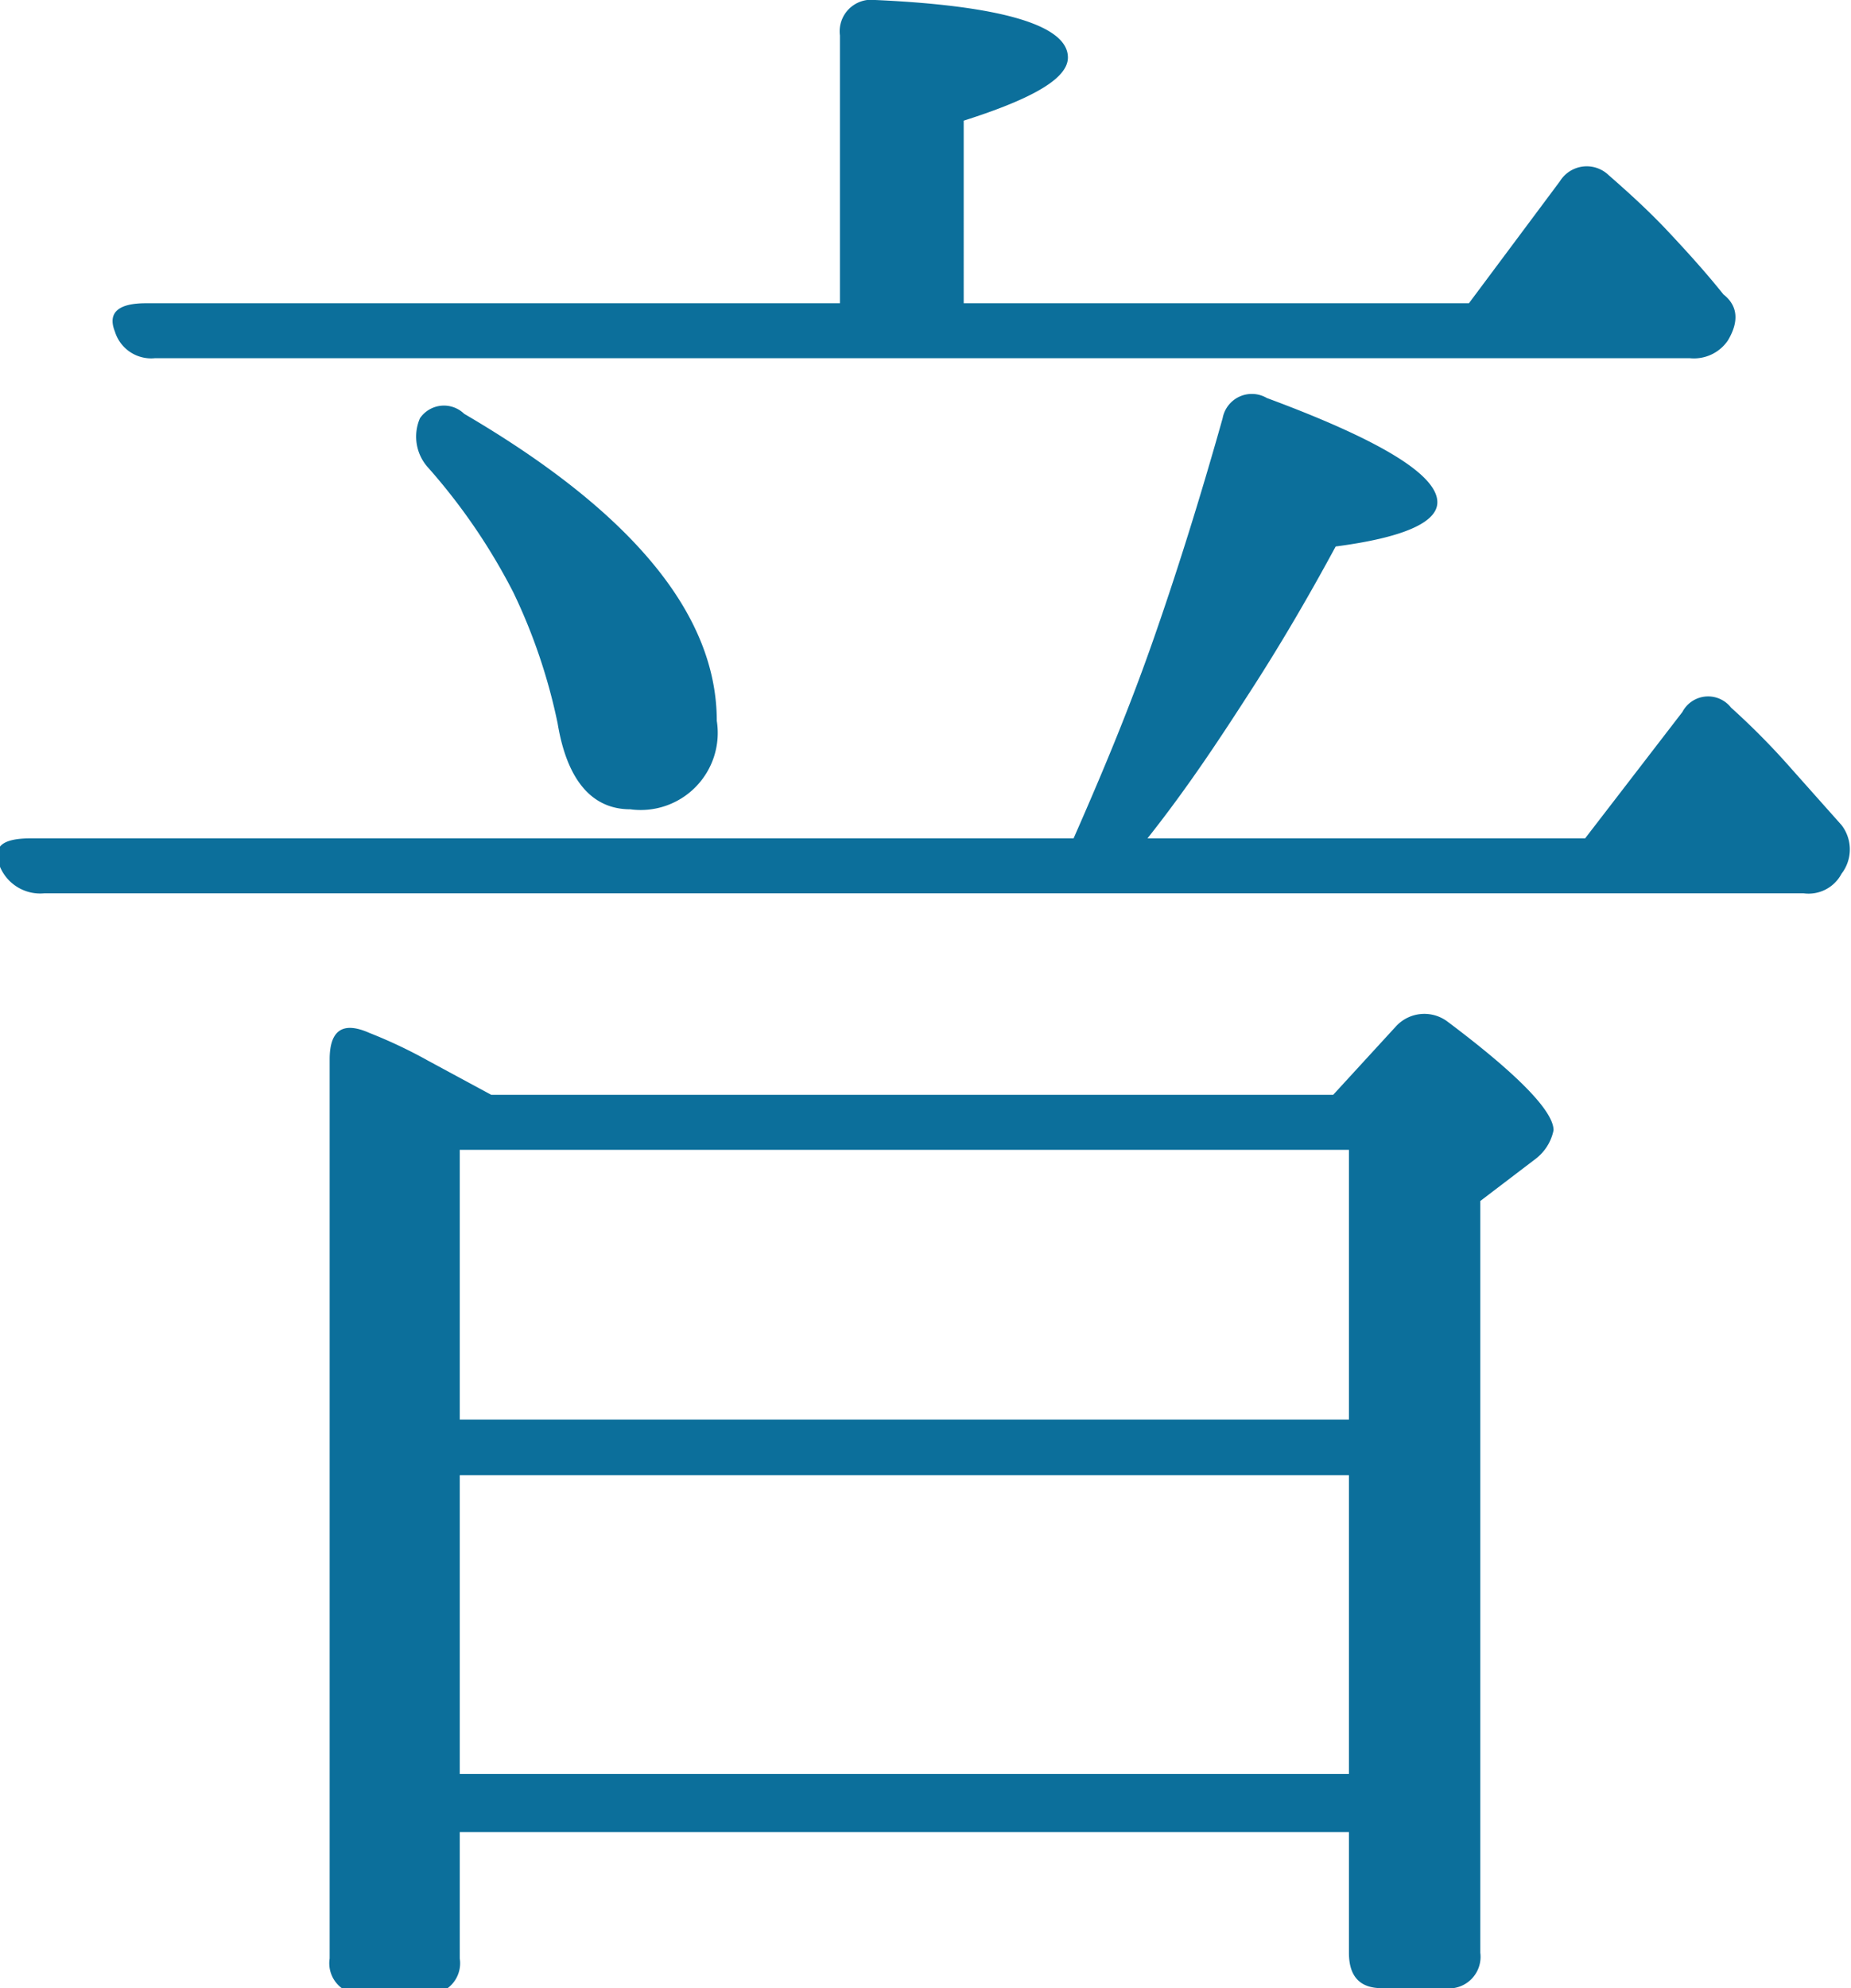
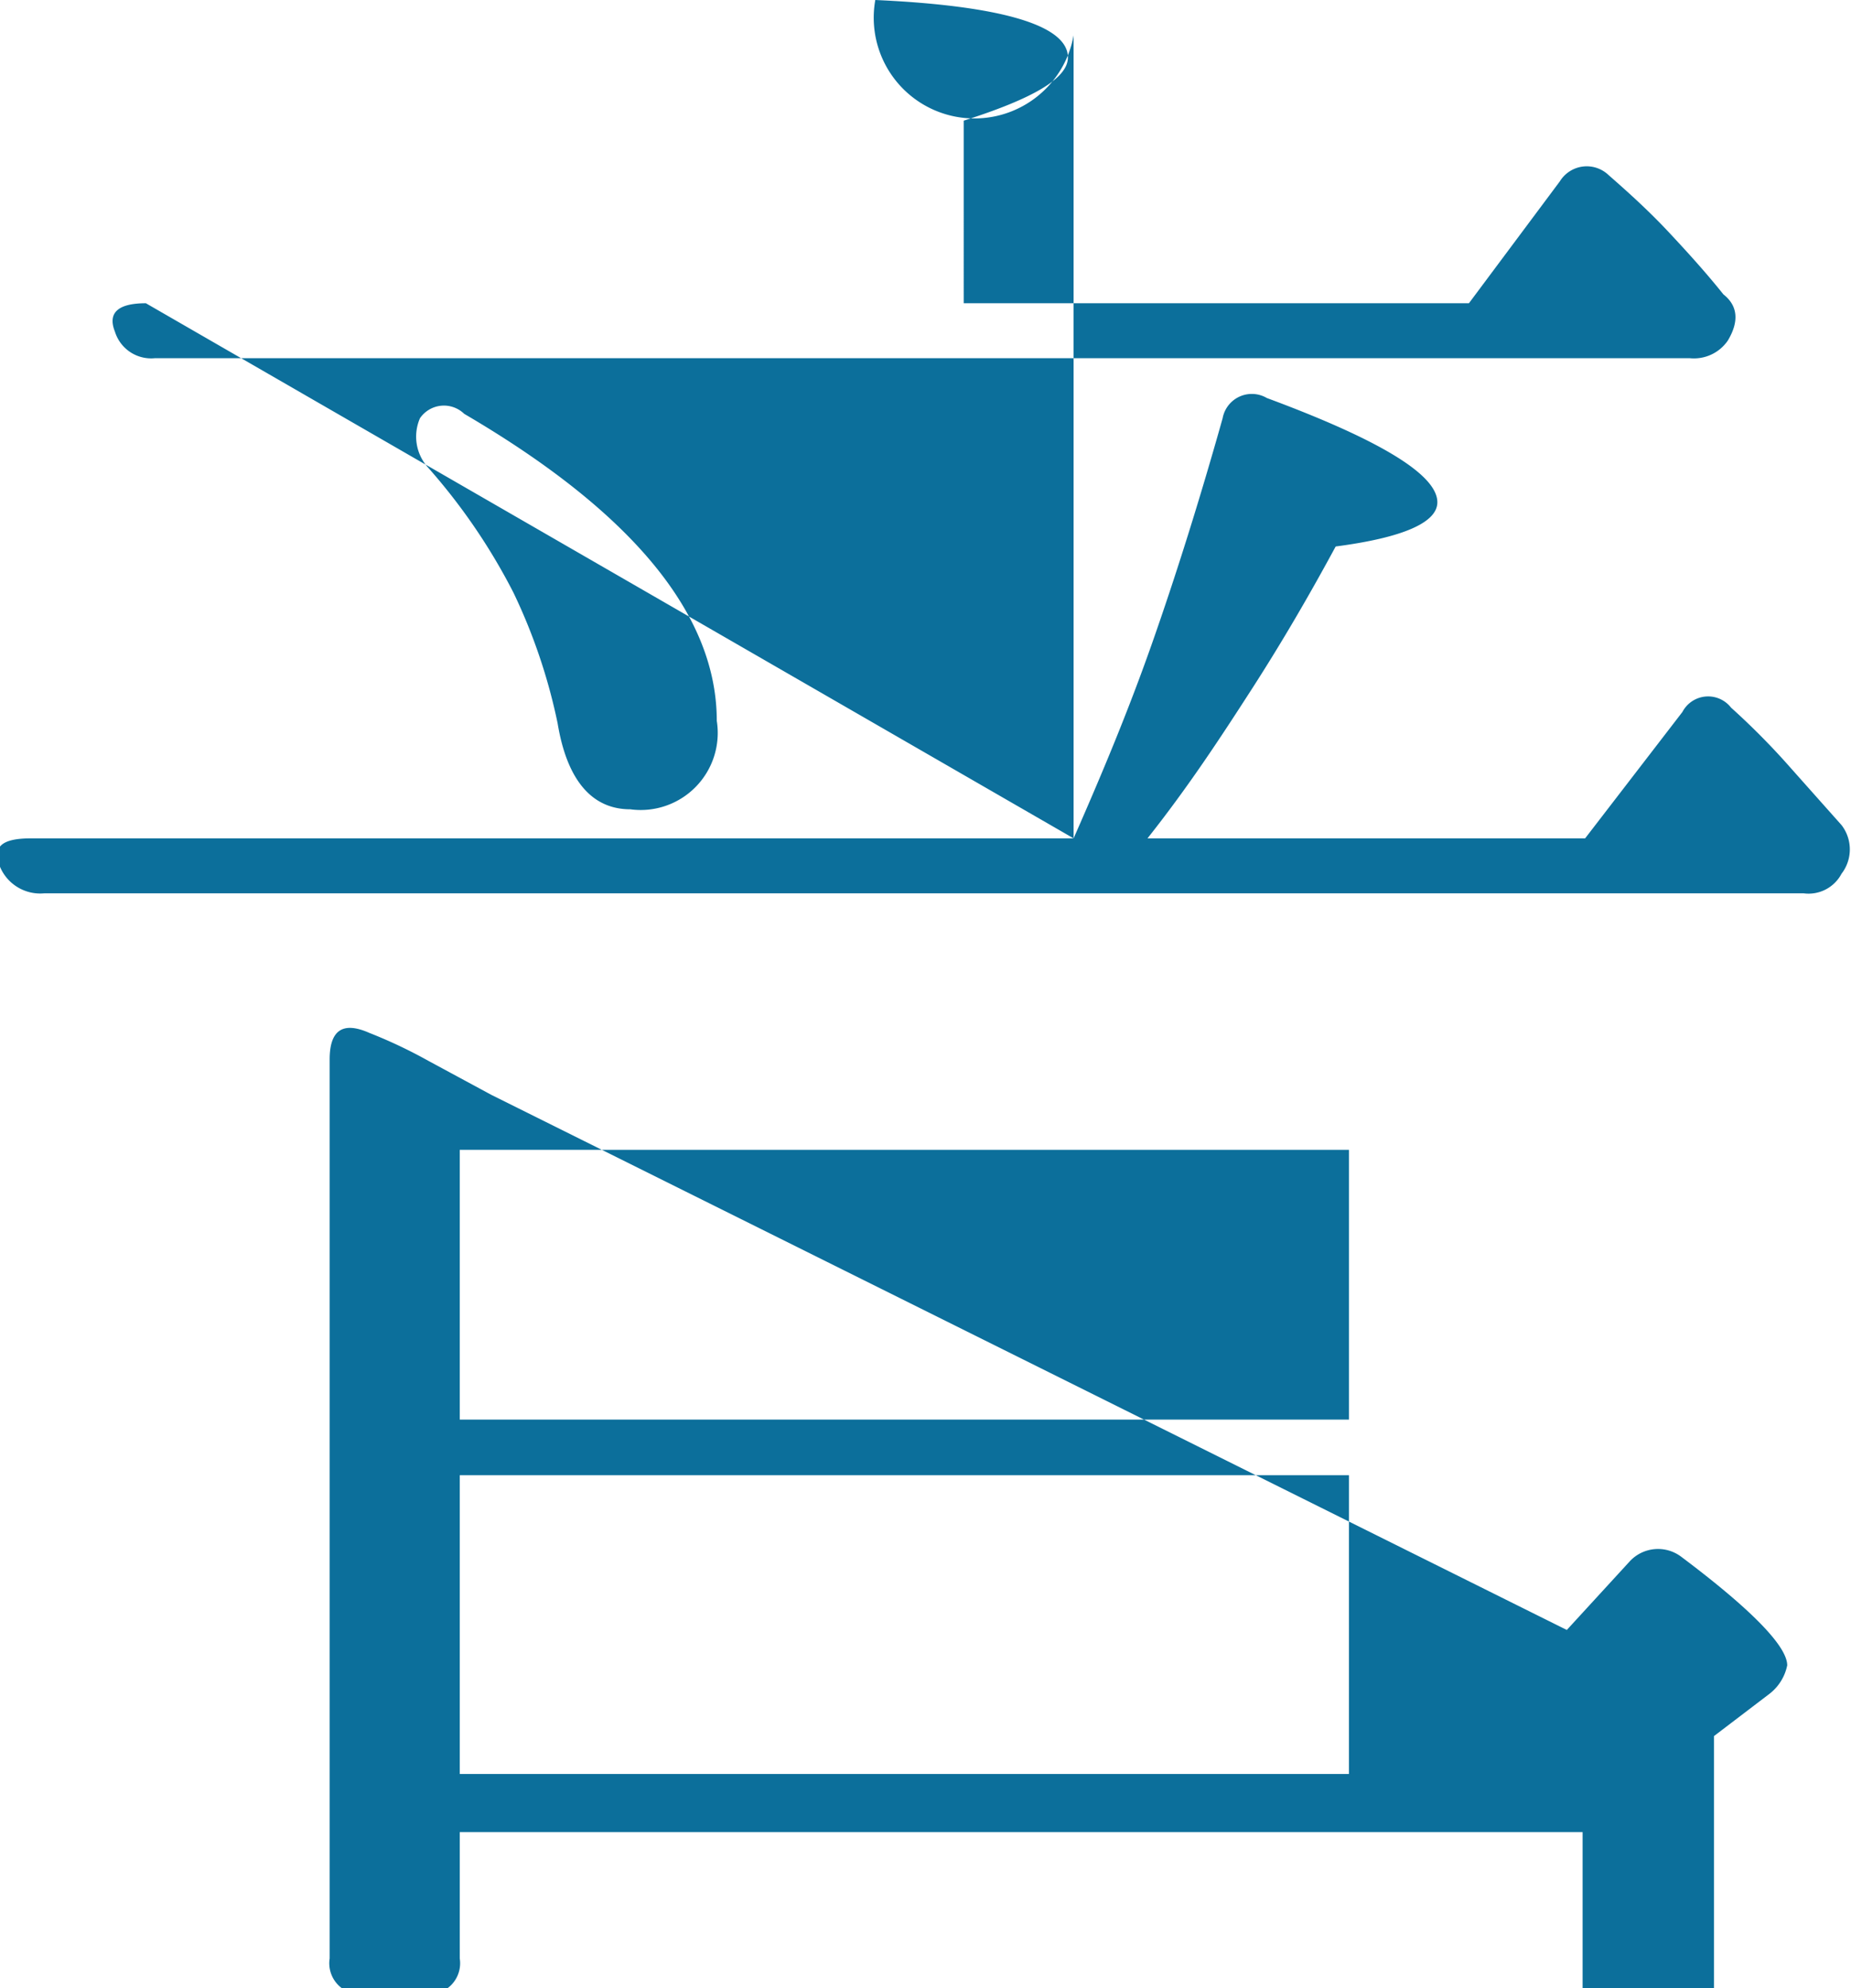
<svg xmlns="http://www.w3.org/2000/svg" viewBox="0 0 29.31 31.47">
  <defs>
    <style>.cls-1{fill:#0c6f9b;}</style>
  </defs>
  <title>アセット 55</title>
  <g id="レイヤー_2" data-name="レイヤー 2">
    <g id="レイヤー_1-2" data-name="レイヤー 1">
-       <path class="cls-1" d="M17,13.27c.44-1,.86-2,1.24-3.08S19,7.9,19.36,6.62a.47.47,0,0,1,.7-.32q2.7,1,2.7,1.65c0,.32-.54.56-1.61.7-.4.74-.84,1.5-1.33,2.26s-1,1.54-1.65,2.36H25.1l1.54-2a.46.46,0,0,1,.77-.07,11.62,11.62,0,0,1,.86.86l.89,1a.63.63,0,0,1,0,.77.59.59,0,0,1-.6.31H.7A.69.69,0,0,1,0,13.72c-.12-.3,0-.45.49-.45ZM13.3,4.8V.56A.5.5,0,0,1,13.86,0c2,.09,3.05.4,3.05.91,0,.33-.55.65-1.65,1V4.8h8l1.44-1.93a.5.5,0,0,1,.77-.1c.32.28.64.57.94.89s.6.65.88,1c.23.18.25.43.07.73a.65.65,0,0,1-.6.28H2.45a.6.6,0,0,1-.63-.42c-.12-.3.05-.45.49-.45Zm7.81,12.53,1-1.09a.61.61,0,0,1,.81-.07c1.12.84,1.68,1.42,1.68,1.72a.76.76,0,0,1-.28.45l-.88.67v11.9a.5.5,0,0,1-.56.56h-1c-.35,0-.52-.19-.52-.56V29H7.28v2a.49.49,0,0,1-.56.56H5.78a.49.49,0,0,1-.56-.56V16.77q0-.7.63-.42a7.72,7.72,0,0,1,.93.44l1,.54ZM6.65,6.62a.46.46,0,0,1,.7-.07q4,2.34,4,4.86a1.22,1.22,0,0,1-1.37,1.4c-.6,0-1-.45-1.15-1.36a9,9,0,0,0-.7-2.07,9.54,9.54,0,0,0-1.37-2A.73.73,0,0,1,6.65,6.62ZM7.28,18.2v4.27H21.36V18.2Zm14.08,9.88V23.35H7.28v4.73Z" />
+       <path class="cls-1" d="M17,13.27c.44-1,.86-2,1.24-3.08S19,7.9,19.36,6.62a.47.47,0,0,1,.7-.32q2.7,1,2.7,1.65c0,.32-.54.56-1.61.7-.4.74-.84,1.5-1.33,2.26s-1,1.54-1.65,2.36H25.1l1.54-2a.46.46,0,0,1,.77-.07,11.62,11.62,0,0,1,.86.86l.89,1a.63.63,0,0,1,0,.77.59.59,0,0,1-.6.31H.7A.69.69,0,0,1,0,13.72c-.12-.3,0-.45.49-.45ZV.56A.5.5,0,0,1,13.86,0c2,.09,3.05.4,3.05.91,0,.33-.55.65-1.65,1V4.8h8l1.44-1.93a.5.5,0,0,1,.77-.1c.32.28.64.57.94.89s.6.65.88,1c.23.18.25.43.07.73a.65.65,0,0,1-.6.28H2.45a.6.6,0,0,1-.63-.42c-.12-.3.05-.45.49-.45Zm7.81,12.53,1-1.09a.61.61,0,0,1,.81-.07c1.12.84,1.68,1.42,1.68,1.72a.76.76,0,0,1-.28.45l-.88.67v11.9a.5.5,0,0,1-.56.56h-1c-.35,0-.52-.19-.52-.56V29H7.28v2a.49.49,0,0,1-.56.56H5.78a.49.49,0,0,1-.56-.56V16.77q0-.7.63-.42a7.72,7.72,0,0,1,.93.44l1,.54ZM6.65,6.62a.46.46,0,0,1,.7-.07q4,2.34,4,4.86a1.22,1.22,0,0,1-1.37,1.4c-.6,0-1-.45-1.15-1.36a9,9,0,0,0-.7-2.07,9.54,9.54,0,0,0-1.37-2A.73.73,0,0,1,6.65,6.62ZM7.28,18.2v4.27H21.36V18.2Zm14.08,9.88V23.35H7.28v4.73Z" />
    </g>
  </g>
</svg>